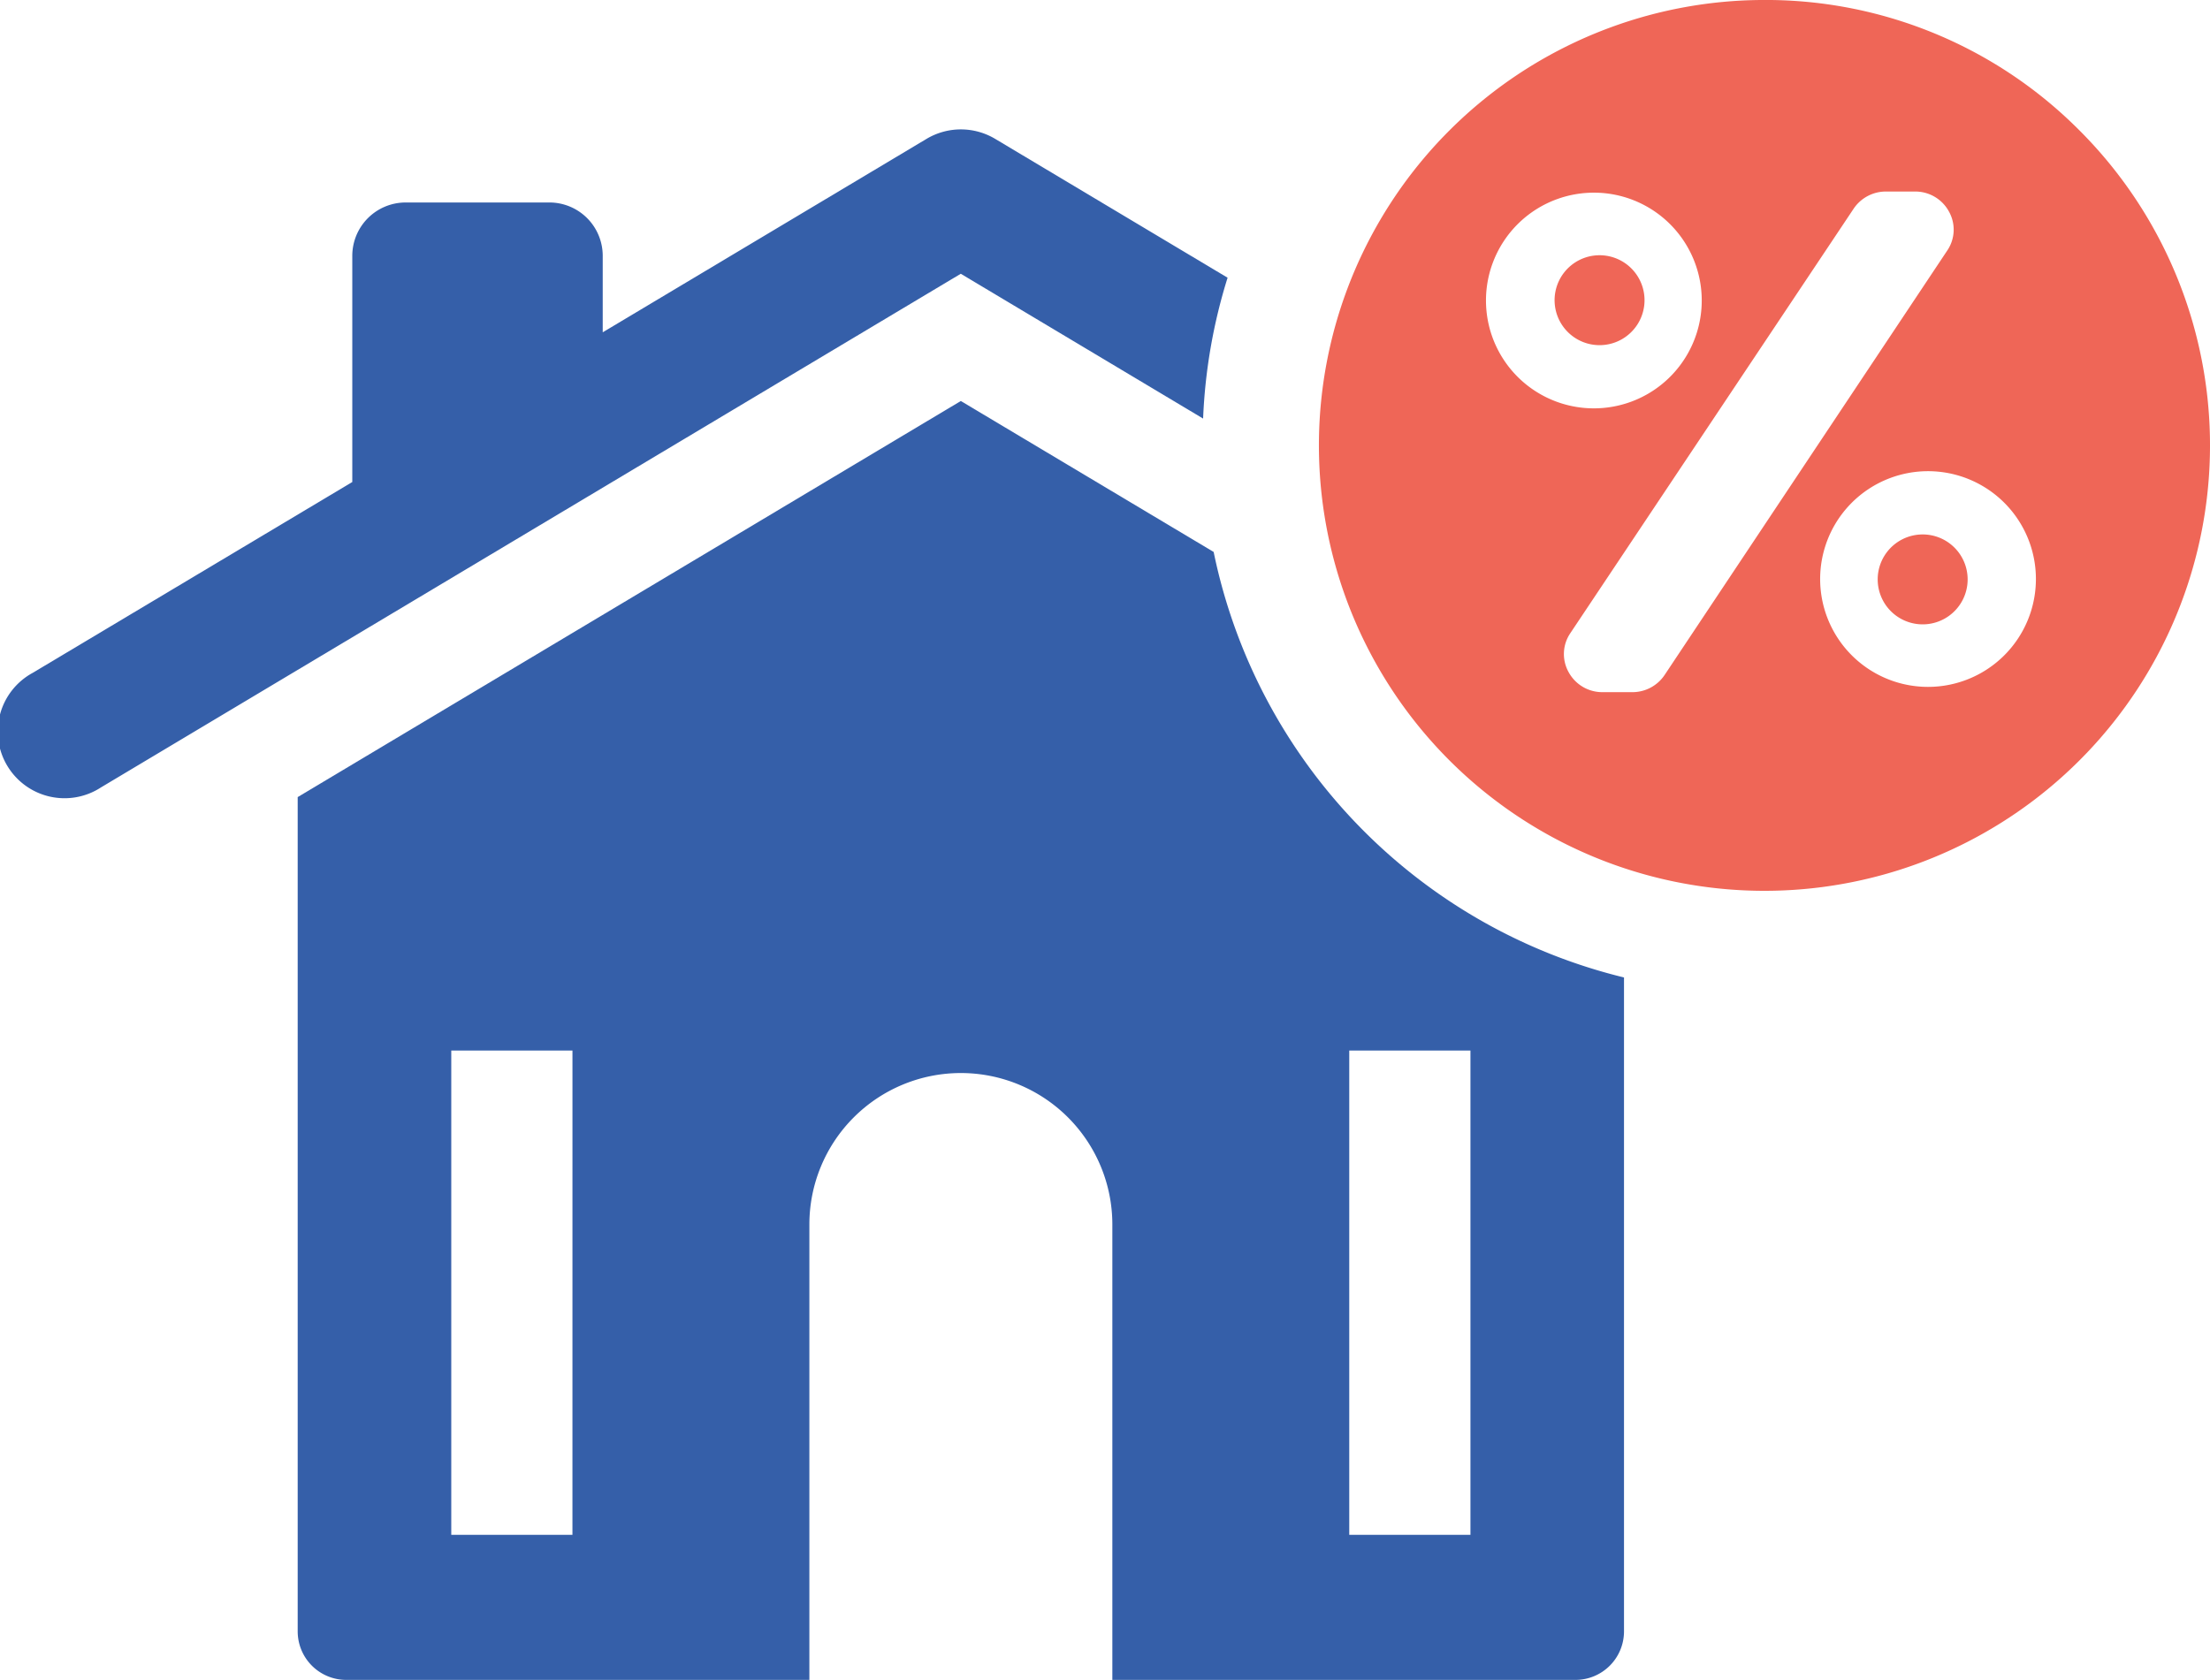
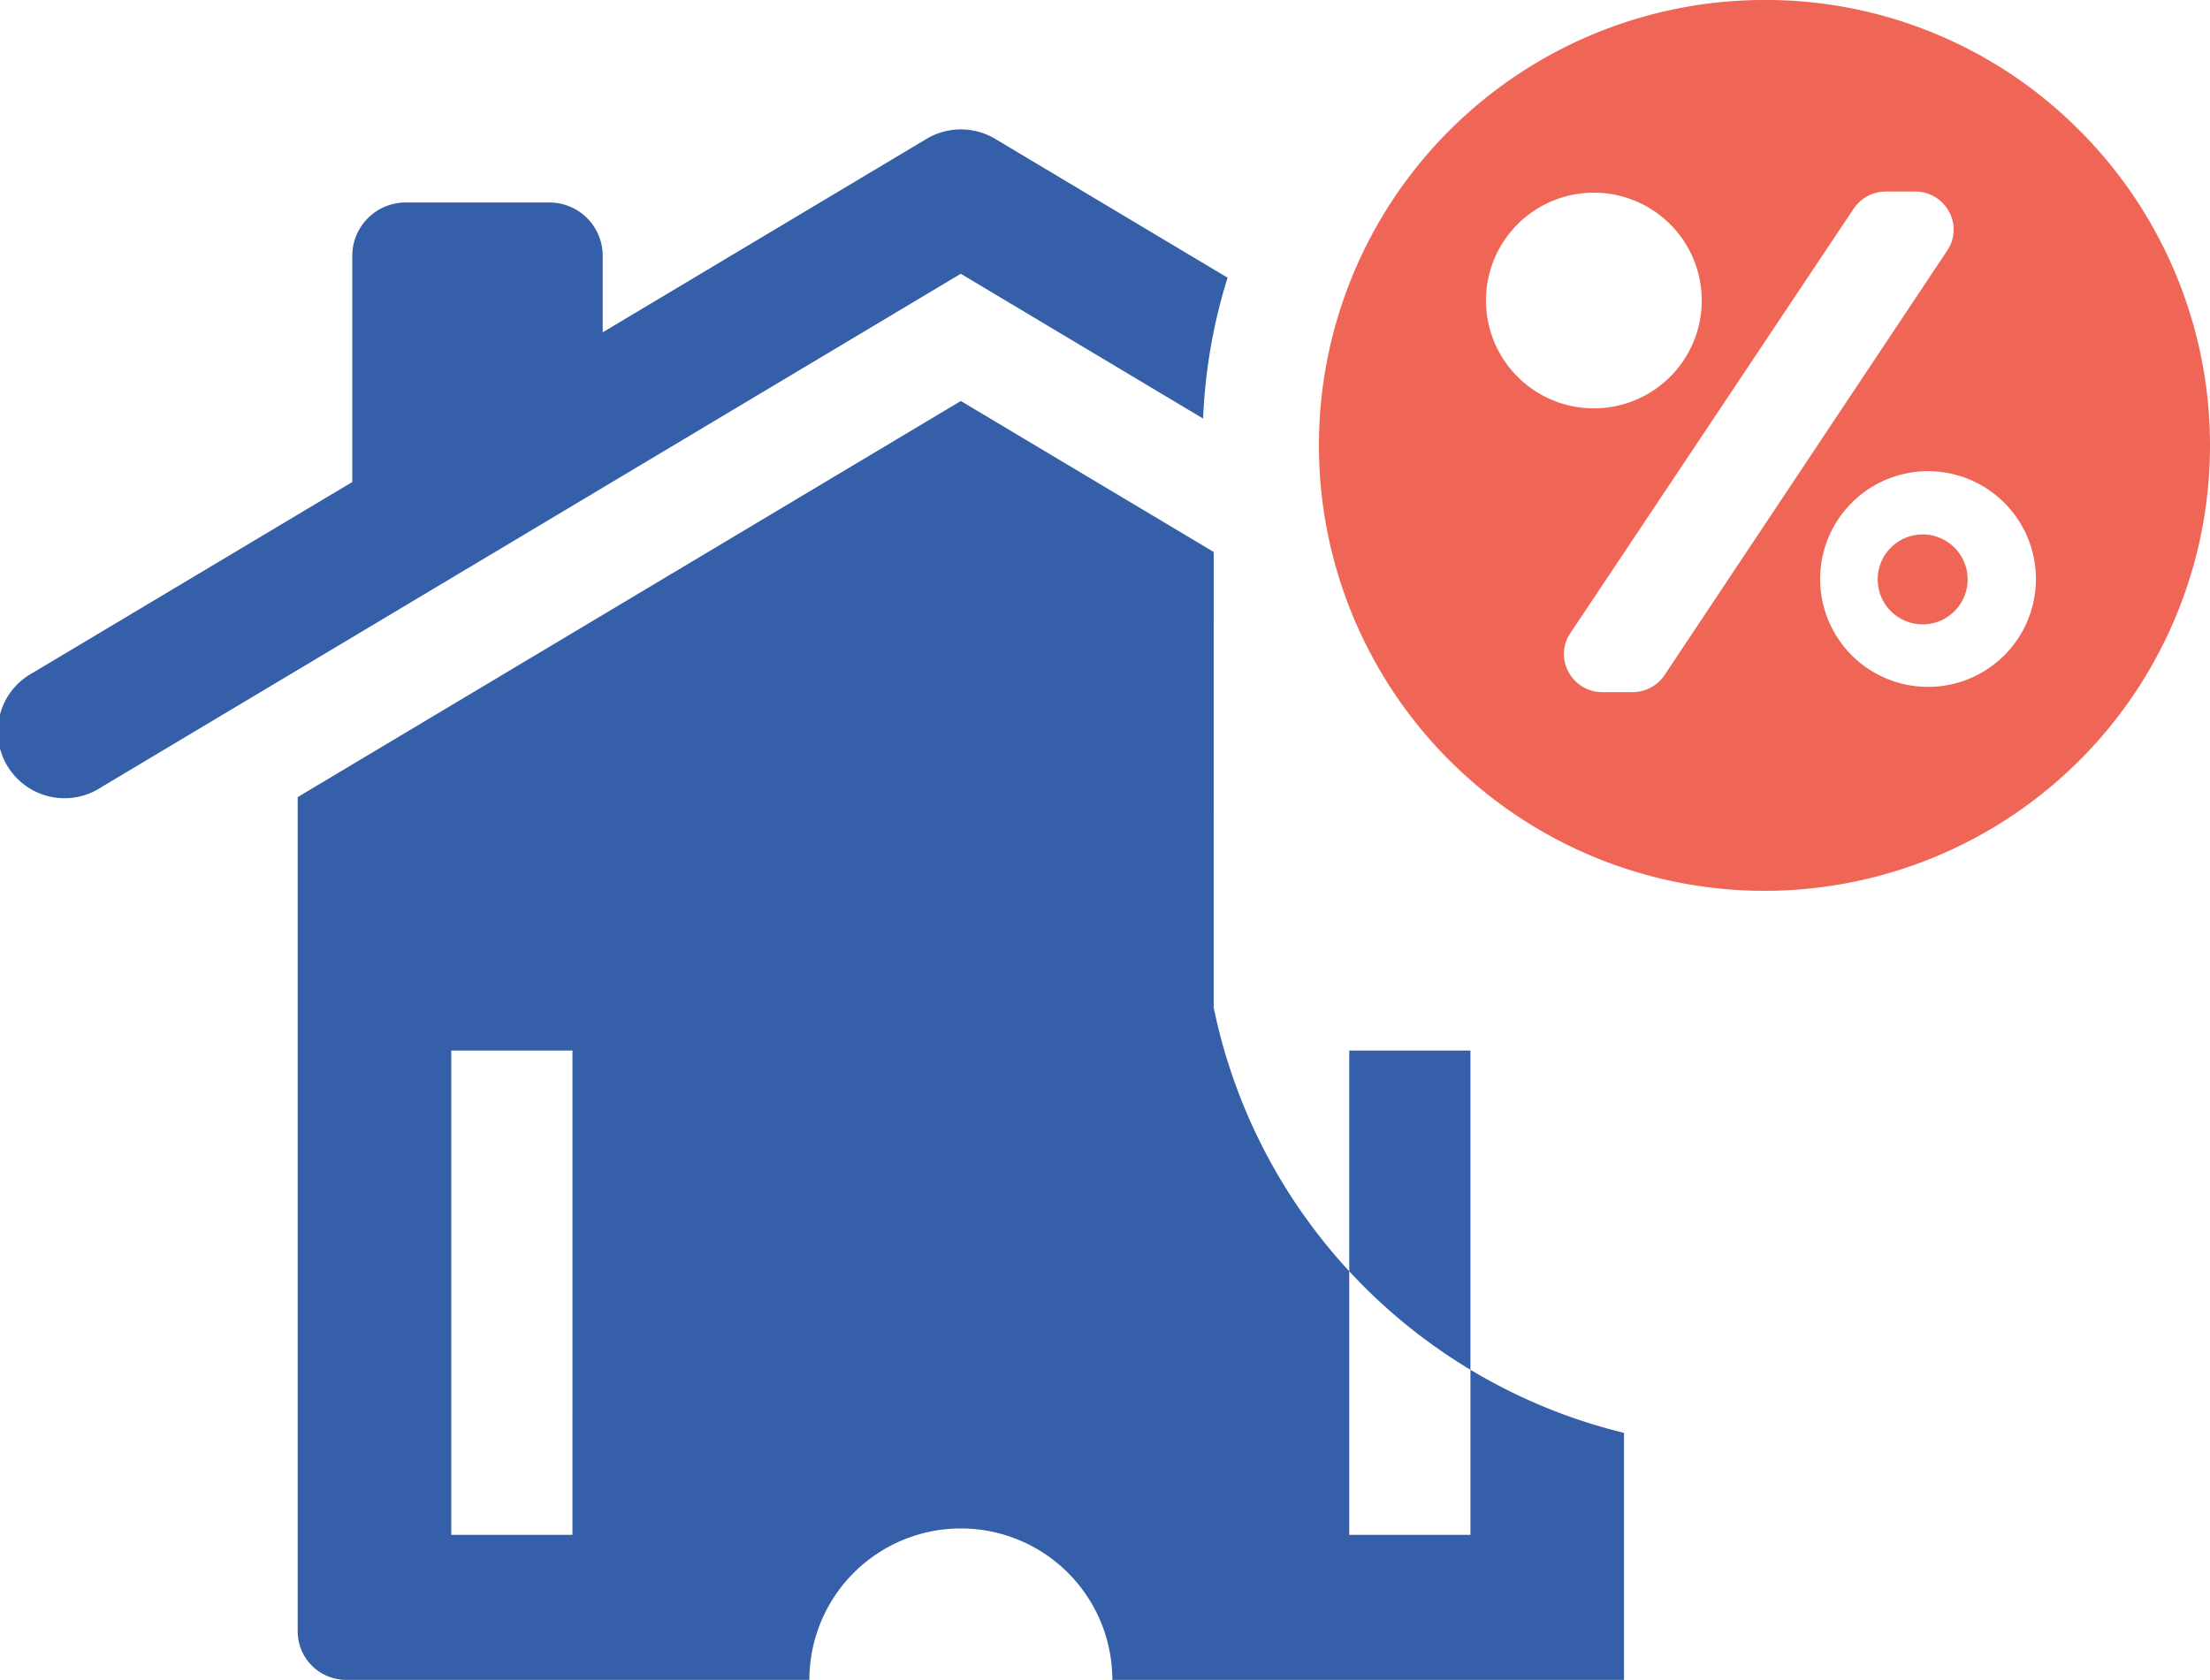
<svg xmlns="http://www.w3.org/2000/svg" width="94.601" height="71.93" viewBox="0 0 94.601 71.93">
  <defs>
    <clipPath id="a">
      <rect width="94.601" height="71.93" fill="none" />
    </clipPath>
  </defs>
  <g clip-path="url(#a)">
    <path d="M52.548,39.387A23.365,23.365,0,0,0,51.5,45.418l-10.373-6.2L4.323,61.211a2.857,2.857,0,1,1-2.931-4.9l13.688-8.176V38.451a2.285,2.285,0,0,1,2.285-2.285h6.151A2.283,2.283,0,0,1,25.8,38.451v3.274L39.665,33.44a2.865,2.865,0,0,1,2.931,0Z" transform="translate(0 -27.496)" fill="#355fa9" />
-     <path d="M115.184,108.838l-10.825-6.465-28.386,16.96v35.723a2.077,2.077,0,0,0,2.077,2.077H97.876v-19.5a6.484,6.484,0,0,1,12.969,0v19.5H130.67a2.078,2.078,0,0,0,2.077-2.077v-28a23.651,23.651,0,0,1-17.564-18.213Zm-27.45,42.084H82.547V130.185h5.188Zm38.44,0h-5.188V130.185h5.188Z" transform="translate(-63.23 -85.203)" fill="#355fa9" />
+     <path d="M115.184,108.838l-10.825-6.465-28.386,16.96v35.723a2.077,2.077,0,0,0,2.077,2.077H97.876a6.484,6.484,0,0,1,12.969,0v19.5H130.67a2.078,2.078,0,0,0,2.077-2.077v-28a23.651,23.651,0,0,1-17.564-18.213Zm-27.45,42.084H82.547V130.185h5.188Zm38.44,0h-5.188V130.185h5.188Z" transform="translate(-63.23 -85.203)" fill="#355fa9" />
    <path d="M481.036,136.44a1.925,1.925,0,1,0,1.368.56,1.923,1.923,0,0,0-1.368-.56" transform="translate(-398.745 -113.556)" fill="#ef6657" />
    <path d="M357.031,0a19.072,19.072,0,1,0,13.53,5.478A18.921,18.921,0,0,0,357.031,0Zm-6.915,8.255A4.618,4.618,0,1,1,346.7,9.519a4.62,4.62,0,0,1,3.419-1.263M352.91,28.9a1.658,1.658,0,0,1-1.387.737h-1.263a1.639,1.639,0,0,1-1.459-.856,1.588,1.588,0,0,1,.073-1.671L361,8.937a1.661,1.661,0,0,1,1.386-.736h1.236a1.639,1.639,0,0,1,1.458.856,1.588,1.588,0,0,1-.072,1.67Zm11.035.505h0a4.618,4.618,0,1,1,3.42-1.263,4.62,4.62,0,0,1-3.42,1.263Z" transform="translate(-281.654 0)" fill="#ef6657" />
-     <path d="M398.579,65.161a1.925,1.925,0,1,0,1.367.56,1.921,1.921,0,0,0-1.367-.56" transform="translate(-330.118 -54.232)" fill="#ef6657" />
  </g>
</svg>